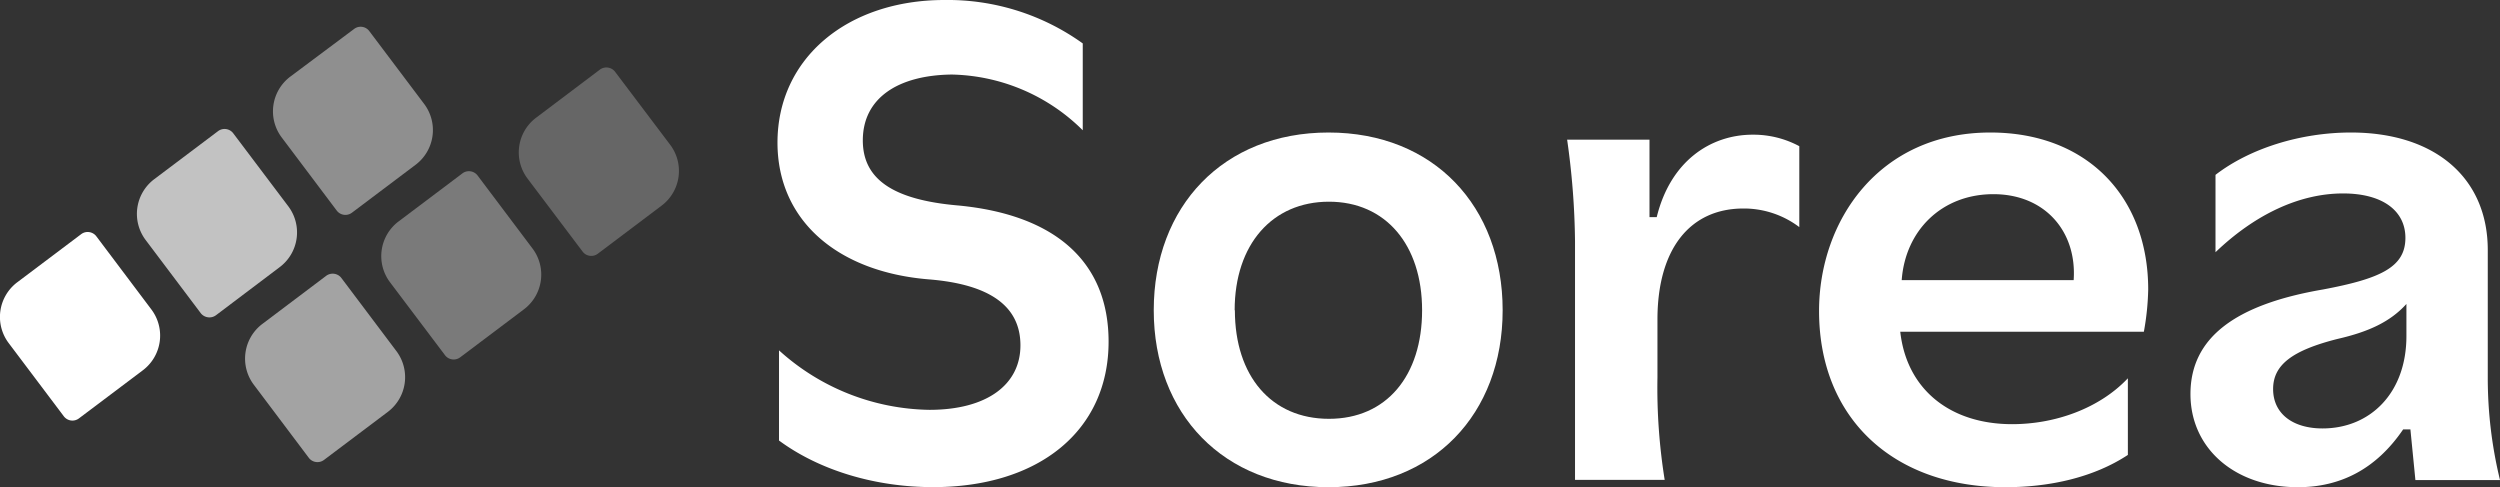
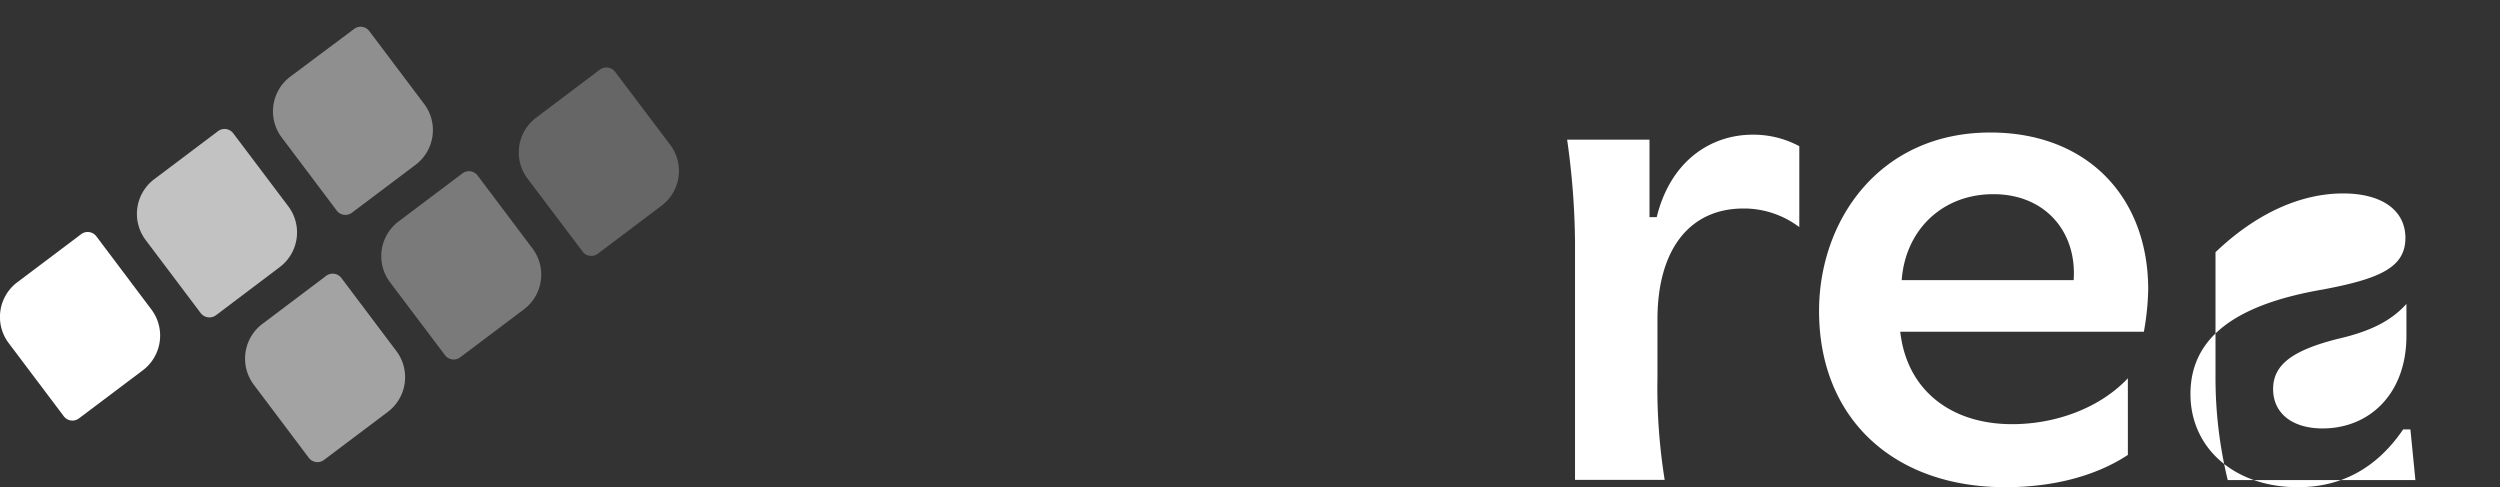
<svg xmlns="http://www.w3.org/2000/svg" viewBox="0 0 345.44 67.32">
  <rect x="0" y="0" width="345.44" height="67.32" fill="#333333" stroke="none" />
  <defs>
    <style>.cls-1{opacity:0.45;}.cls-2{fill:#fff;}.cls-3{opacity:0.35;}.cls-4{opacity:0.25;}.cls-5{opacity:0.55;}.cls-6{opacity:0.7;}</style>
  </defs>
  <g id="Layer_2" data-name="Layer 2">
    <g id="Warstwa_1" data-name="Warstwa 1">
      <g class="cls-1">
        <path class="cls-2" d="M57.45,22.75l-8.82,6.64a1.5,1.5,0,0,1-2.1-.29L38.93,19a6,6,0,0,1,1.18-8.41L48.93,4a1.49,1.49,0,0,1,2.1.3l7.6,10.09A6,6,0,0,1,57.45,22.75Z" />
      </g>
      <g class="cls-3">
        <path class="cls-2" d="M72.41,42.73l-8.82,6.64a1.5,1.5,0,0,1-2.1-.29L53.89,39a6,6,0,0,1,1.18-8.4l8.82-6.64a1.5,1.5,0,0,1,2.1.29l7.6,10.1A6,6,0,0,1,72.41,42.73Z" />
      </g>
      <g class="cls-4">
        <path class="cls-2" d="M91.41,28.42,82.6,35.06a1.5,1.5,0,0,1-2.1-.3L72.89,24.67a6,6,0,0,1,1.18-8.4l8.82-6.65a1.51,1.51,0,0,1,2.1.3L92.6,20A6,6,0,0,1,91.41,28.42Z" />
      </g>
      <g class="cls-5">
        <path class="cls-2" d="M53.59,56.91l-8.82,6.64a1.5,1.5,0,0,1-2.1-.29l-7.6-10.1a6,6,0,0,1,1.18-8.4l8.81-6.64a1.51,1.51,0,0,1,2.11.29l7.6,10.1A6,6,0,0,1,53.59,56.91Z" />
      </g>
      <path class="cls-2" d="M19.73,51.17l-8.82,6.64a1.49,1.49,0,0,1-2.1-.3L1.21,47.42A6,6,0,0,1,2.39,39l8.82-6.64a1.5,1.5,0,0,1,2.1.29l7.6,10.1A6,6,0,0,1,19.73,51.17Z" />
      <g class="cls-6">
        <path class="cls-2" d="M38.65,36.91l-8.81,6.65a1.52,1.52,0,0,1-2.11-.3l-7.6-10.09a6,6,0,0,1,1.18-8.41l8.82-6.64a1.5,1.5,0,0,1,2.1.3l7.61,10.09A6,6,0,0,1,38.65,36.91Z" />
      </g>
-       <path class="cls-2" d="M107.64,48.41a31.6,31.6,0,0,0,20.79,8.22c7.92,0,12.57-3.47,12.57-8.91s-4.26-8.42-12.57-9.11c-12.67-1-21-8.12-21-18.91C107.44,8,117.14,0,130.51,0a32,32,0,0,1,19.1,6V18A26.4,26.4,0,0,0,131.5,10.3c-7.43.09-12.28,3.26-12.28,9.1,0,5.25,4,8.22,13.27,9,13.26,1.29,20.69,7.72,20.69,18.81,0,12.28-9.6,20.1-24.26,20.1-7.92,0-15.64-2.28-21.28-6.44Z" />
-       <path class="cls-2" d="M207.63,42.87c0,14.35-9.6,24.45-24.06,24.45s-24.15-10.1-24.15-24.45,9.6-24.56,24.15-24.56S207.63,28.51,207.63,42.87Zm-37,0c0,9.1,5.05,15,13,15s12.87-5.94,12.87-15-5.05-15-12.87-15S170.6,33.76,170.6,42.87Z" />
      <path class="cls-2" d="M217.63,33.36a105.65,105.65,0,0,0-1.09-14.06h11.38V30h1c1.89-7.73,7.43-11.39,13.27-11.39a13.4,13.4,0,0,1,6.43,1.59V31.38a12.7,12.7,0,0,0-7.72-2.57c-7.42,0-11.88,5.64-11.88,15.34v8a80.32,80.32,0,0,0,1,14.16H217.63Z" />
      <path class="cls-2" d="M296.83,40a36,36,0,0,1-.6,5.84H262.57c.89,8,6.93,12.77,15.45,12.77,6.13,0,12.17-2.28,16-6.34V62.86c-4.66,3.07-10.7,4.46-16.93,4.46-15.45,0-25.74-9.5-25.74-24.35,0-12.48,8.31-24.66,23.66-24.66C288.41,18.31,296.83,27.22,296.83,40ZM275.44,26.83c-7.12,0-12.17,5-12.67,11.88h23.76C287,32,282.57,26.83,275.44,26.83Z" />
-       <path class="cls-2" d="M317.52,67.32c-8.71,0-14.85-5.35-14.85-12.87,0-7.82,6.24-12.38,18.31-14.45,7.92-1.49,11.39-3.07,11.39-7.13,0-3.76-3.17-6.14-8.61-6.14-6.14,0-12.28,3-17.63,8.12V24.16c4.76-3.67,11.78-5.85,18.71-5.85,11.59,0,18.91,6.24,18.91,16.24V52.17a59.67,59.67,0,0,0,1.69,14.16H333.75l-.69-7h-1C328.31,64.84,323.36,67.32,317.52,67.32ZM323,46.83c-6.23,1.58-8.91,3.56-8.91,6.93s2.68,5.44,6.83,5.44c6.54,0,11.59-4.85,11.59-12.77V42C330.29,44.45,327.32,45.84,323,46.83Z" />
+       <path class="cls-2" d="M317.52,67.32c-8.71,0-14.85-5.35-14.85-12.87,0-7.82,6.24-12.38,18.31-14.45,7.92-1.49,11.39-3.07,11.39-7.13,0-3.76-3.17-6.14-8.61-6.14-6.14,0-12.28,3-17.63,8.12V24.16V52.17a59.67,59.67,0,0,0,1.69,14.16H333.75l-.69-7h-1C328.31,64.84,323.36,67.32,317.52,67.32ZM323,46.83c-6.23,1.58-8.91,3.56-8.91,6.93s2.68,5.44,6.83,5.44c6.54,0,11.59-4.85,11.59-12.77V42C330.29,44.45,327.32,45.84,323,46.83Z" />
    </g>
  </g>
</svg>